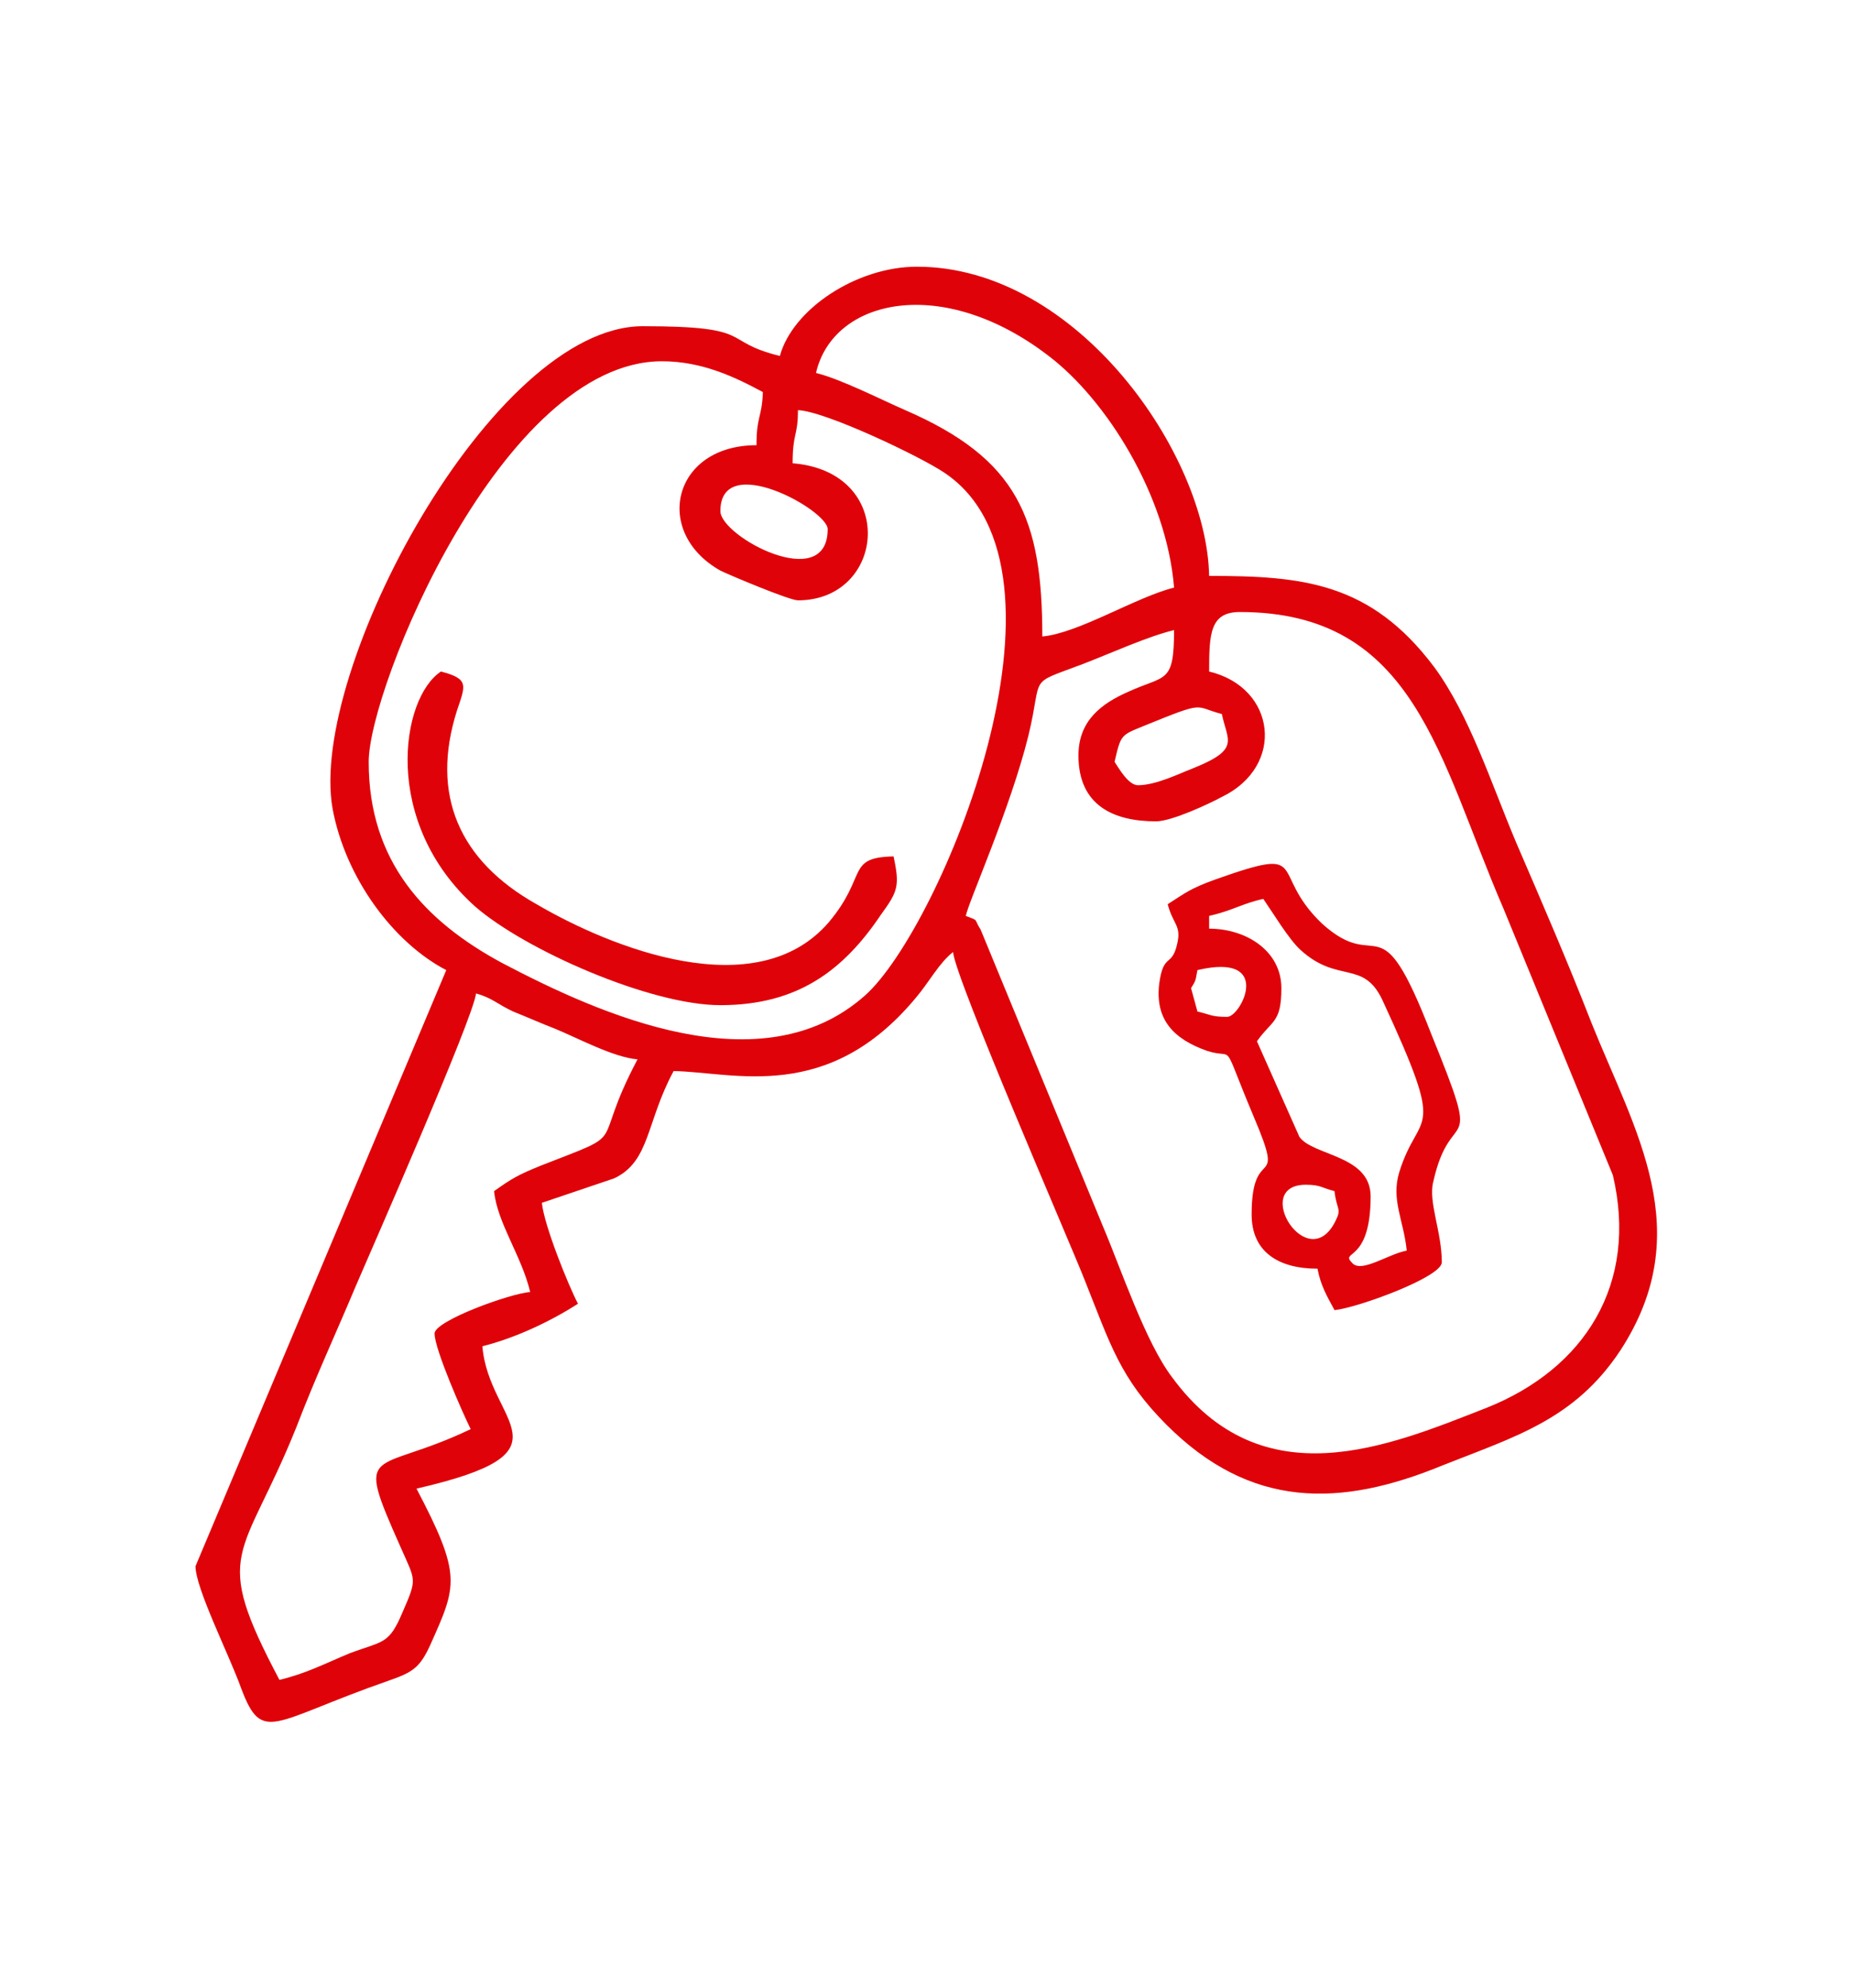
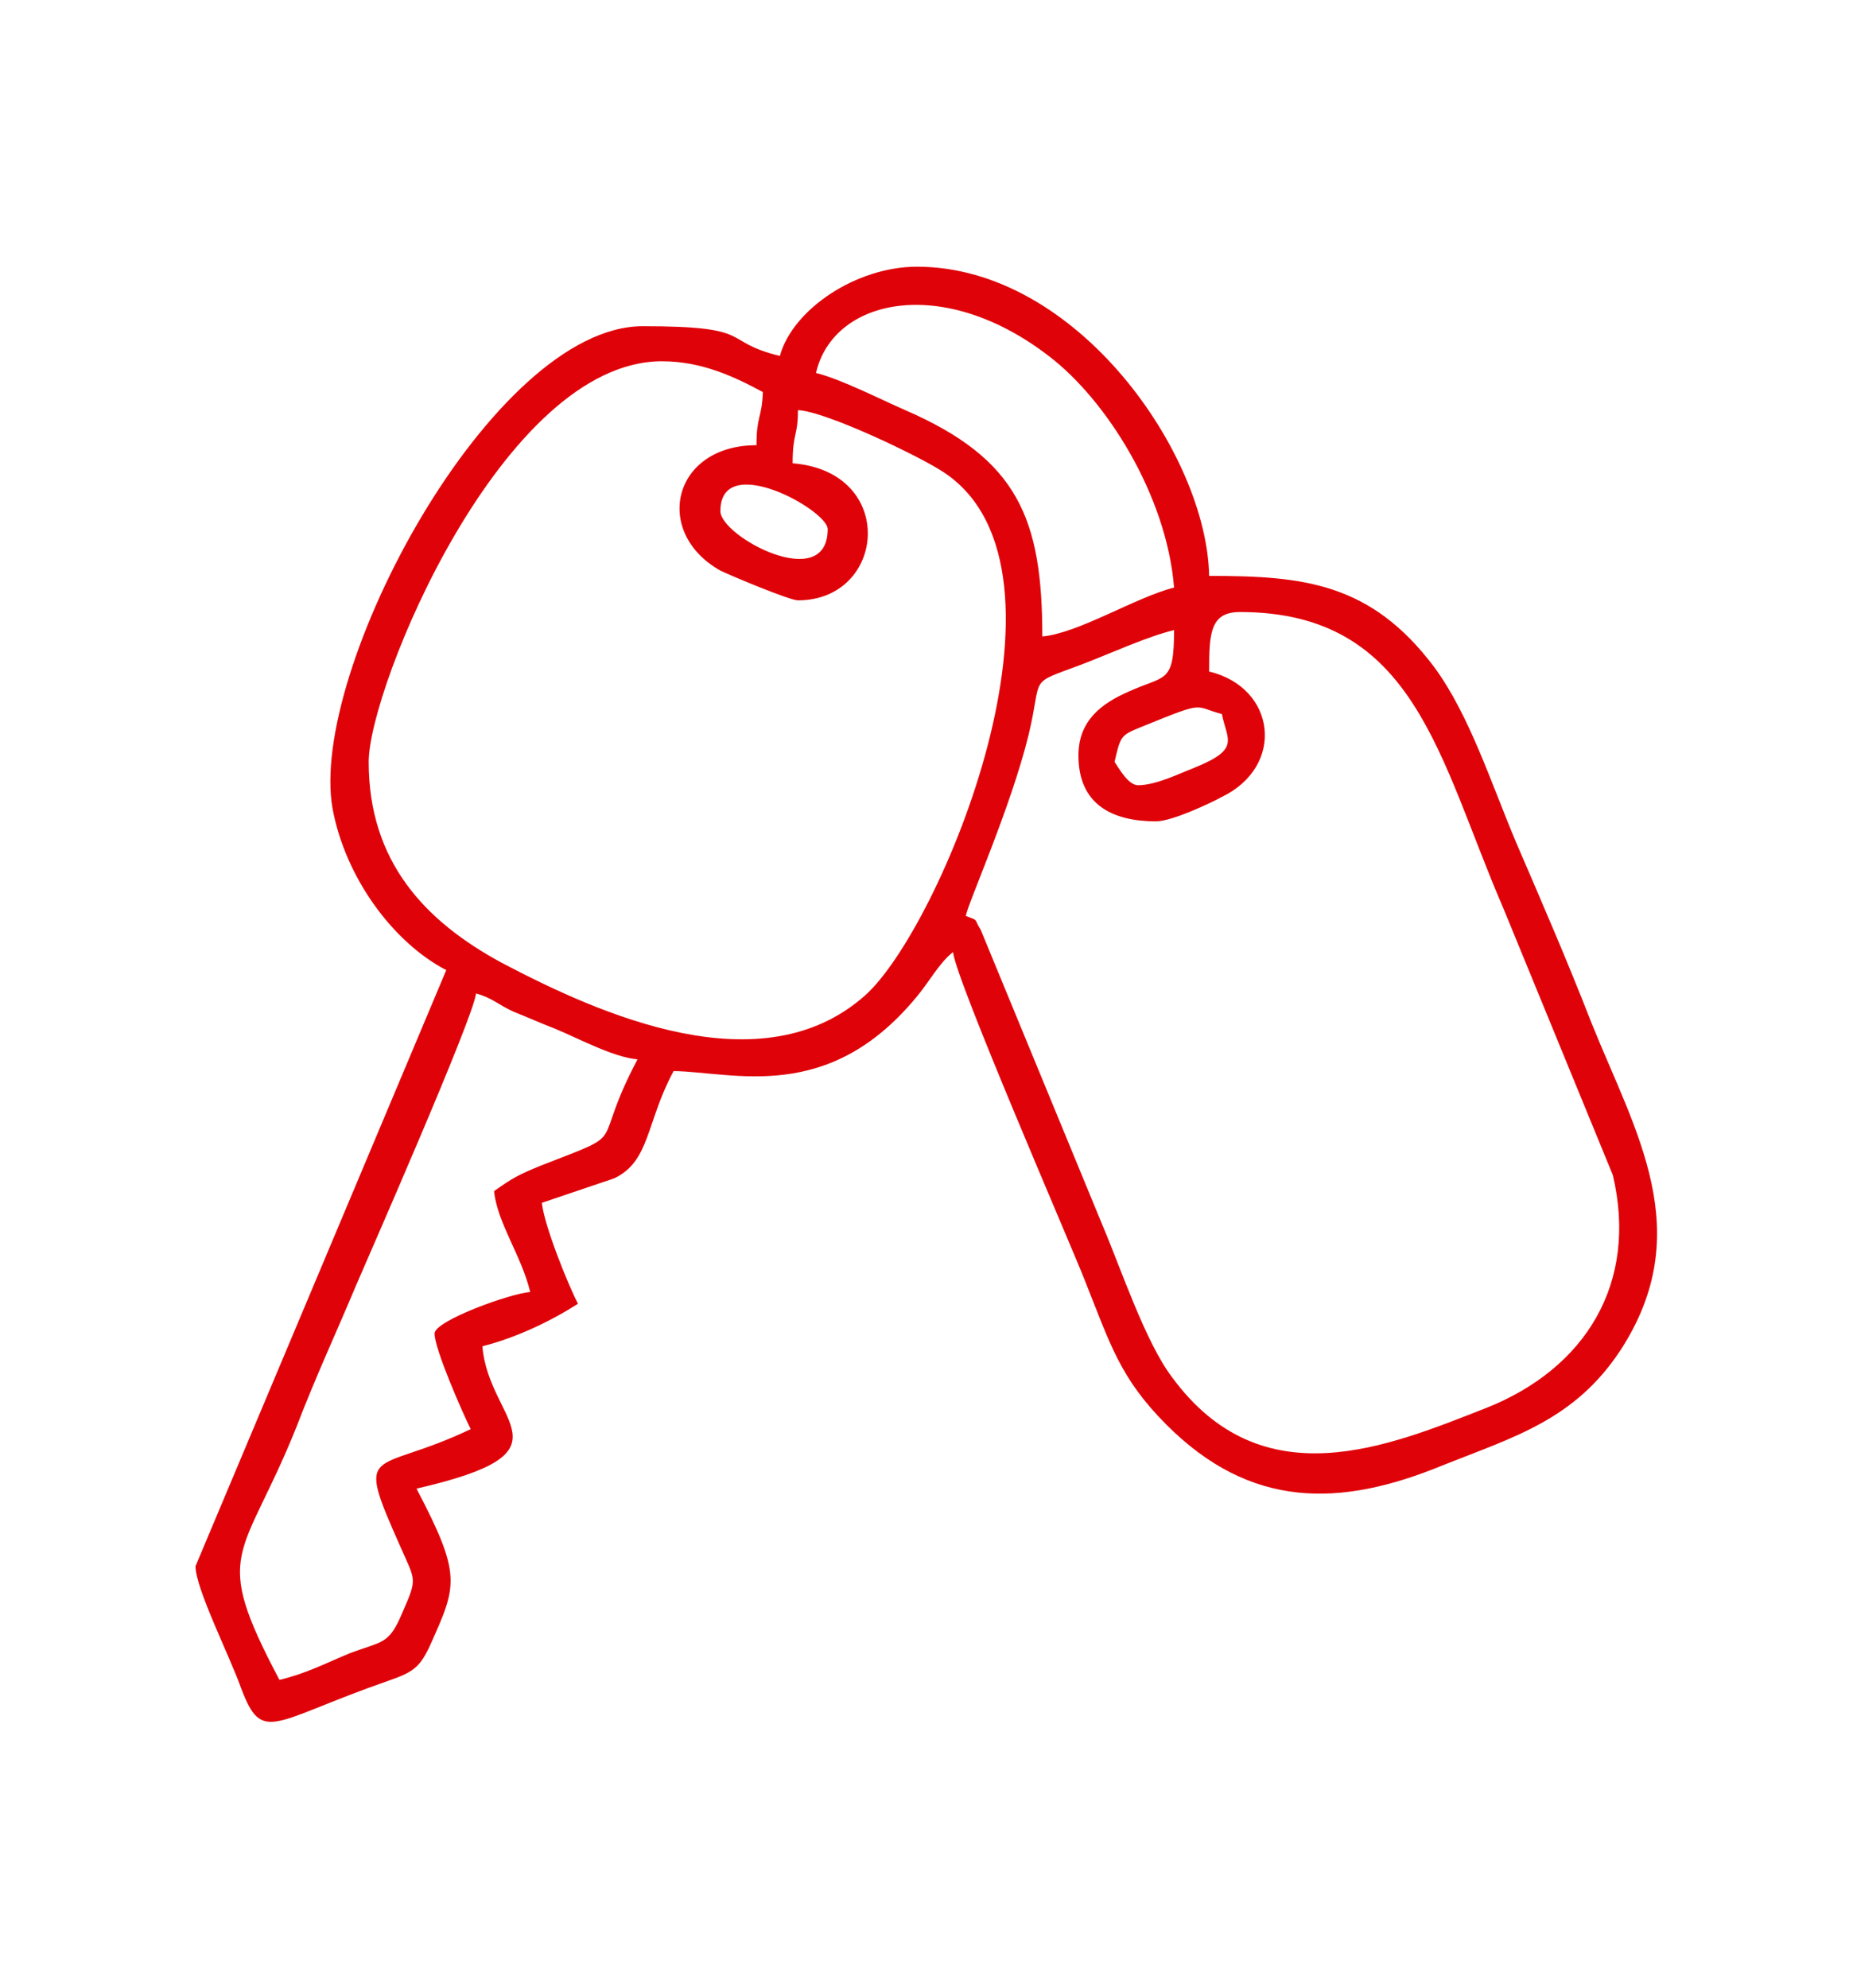
<svg xmlns="http://www.w3.org/2000/svg" xml:space="preserve" width="17.441mm" height="18.711mm" version="1.1" style="shape-rendering:geometricPrecision; text-rendering:geometricPrecision; image-rendering:optimizeQuality; fill-rule:evenodd; clip-rule:evenodd" viewBox="0 0 1744 1871">
  <defs>
    <style type="text/css">
   
    .fil0 {fill:#DF0309}
   
  </style>
  </defs>
  <g id="Camada_x0020_1">
    <g id="_1840212478832">
      <path class="fil0" d="M465 1121c3,30 26,61 34,95 -18,1 -90,27 -90,39 0,15 27,76 34,90 -92,44 -110,12 -66,111 14,32 16,29 2,61 -13,31 -18,27 -50,39 -24,10 -41,19 -66,25 -65,-123 -35,-111 16,-238 18,-47 38,-90 56,-133 12,-28 111,-253 113,-275 15,4 20,10 35,17 15,6 26,11 39,16 22,9 55,27 78,29 -46,87 -4,66 -91,100 -22,9 -27,12 -44,24zm606 -382c-9,0 -18,-16 -22,-22 6,-26 6,-25 28,-34 59,-24 46,-18 73,-11 5,25 18,33 -27,51 -13,5 -35,16 -52,16zm-56 -28c0,47 33,62 73,62 15,0 51,-17 62,-23 60,-29 51,-103 -12,-118 0,-36 1,-56 29,-56 165,0 187,138 248,279l103 251c24,102 -26,182 -119,219 -92,36 -211,87 -296,-29 -25,-33 -48,-102 -65,-142l-115 -279c-7,-11 -1,-8 -14,-13 2,-12 42,-101 59,-170 14,-58 -2,-47 51,-67 26,-10 61,-26 86,-32 0,51 -8,42 -43,58 -25,11 -47,27 -47,60l0 0zm-337 -230c0,-57 101,-1 101,17 0,61 -101,7 -101,-17zm34 -62c-79,0 -98,82 -34,118 8,4 65,28 73,28 83,0 94,-121 -5,-129 0,-29 5,-25 5,-50 26,1 116,44 138,59 137,92 -4,429 -75,492 -97,86 -249,18 -342,-31 -72,-39 -125,-95 -125,-189 0,-70 126,-377 276,-377 38,0 69,15 95,29 -1,25 -6,22 -6,50l0 0zm393 134c-36,9 -90,43 -124,46 0,-111 -23,-167 -129,-213 -23,-10 -60,-29 -84,-35 16,-70 119,-93 219,-16 54,41 111,131 118,218l0 0zm-371 -218c-57,-14 -21,-28 -129,-28 -142,0 -315,325 -292,454 12,65 57,126 107,152l-236 561c0,21 32,84 43,115 20,53 29,31 138,-7 23,-8 30,-12 40,-34 25,-56 30,-65 -13,-147 152,-35 68,-61 62,-134 32,-8 65,-24 90,-40 -9,-17 -32,-74 -34,-95l68 -23c34,-16 30,-53 56,-101 57,1 145,31 228,-69 12,-14 22,-33 35,-43 2,25 112,278 124,309 24,60 33,92 77,136 79,79 163,78 260,38 68,-27 124,-43 167,-108 73,-112 14,-206 -27,-308 -23,-59 -46,-112 -71,-170 -24,-57 -44,-120 -77,-165 -60,-80 -124,-86 -212,-86 -2,-114 -124,-291 -275,-291 -57,0 -117,40 -129,84l0 0z" />
-       <path class="fil0" d="M1229 1115c14,0 15,3 27,6 2,18 7,16 1,28 -26,53 -80,-34 -28,-34l0 0zm-108 -185c5,-8 4,-7 6,-17 72,-17 41,44 28,44 -15,0 -15,-2 -28,-5l-6 -22 0 0zm17 -68c22,-5 32,-12 51,-16 9,13 24,38 35,48 35,32 59,9 77,47 62,134 35,101 16,162 -8,26 4,45 7,74 -17,3 -42,21 -51,12 -13,-13 17,1 17,-63 0,-39 -54,-38 -67,-56l-40 -90c14,-20 23,-17 23,-50 0,-35 -33,-56 -68,-56l0 -12 0 0zm-39 -11c5,19 13,20 9,37 -5,23 -13,8 -17,38 -4,34 14,52 45,63 28,9 12,-14 44,62 31,73 -2,23 -2,92 0,35 25,51 62,51 3,16 9,26 16,39 21,-2 101,-31 101,-45 0,-29 -13,-57 -8,-76 17,-76 48,-16 -2,-139 -50,-129 -48,-54 -103,-104 -51,-49 -8,-74 -101,-41 -22,8 -27,12 -44,23l0 0z" />
-       <path class="fil0" d="M678 946c73,0 116,-33 151,-85 16,-22 18,-27 12,-55 -45,1 -24,18 -61,62 -68,79 -205,24 -275,-17 -73,-41 -100,-103 -75,-182 8,-24 12,-30 -15,-37 -38,25 -56,142 32,221 47,41 165,93 231,93l0 0z" />
    </g>
  </g>
</svg>